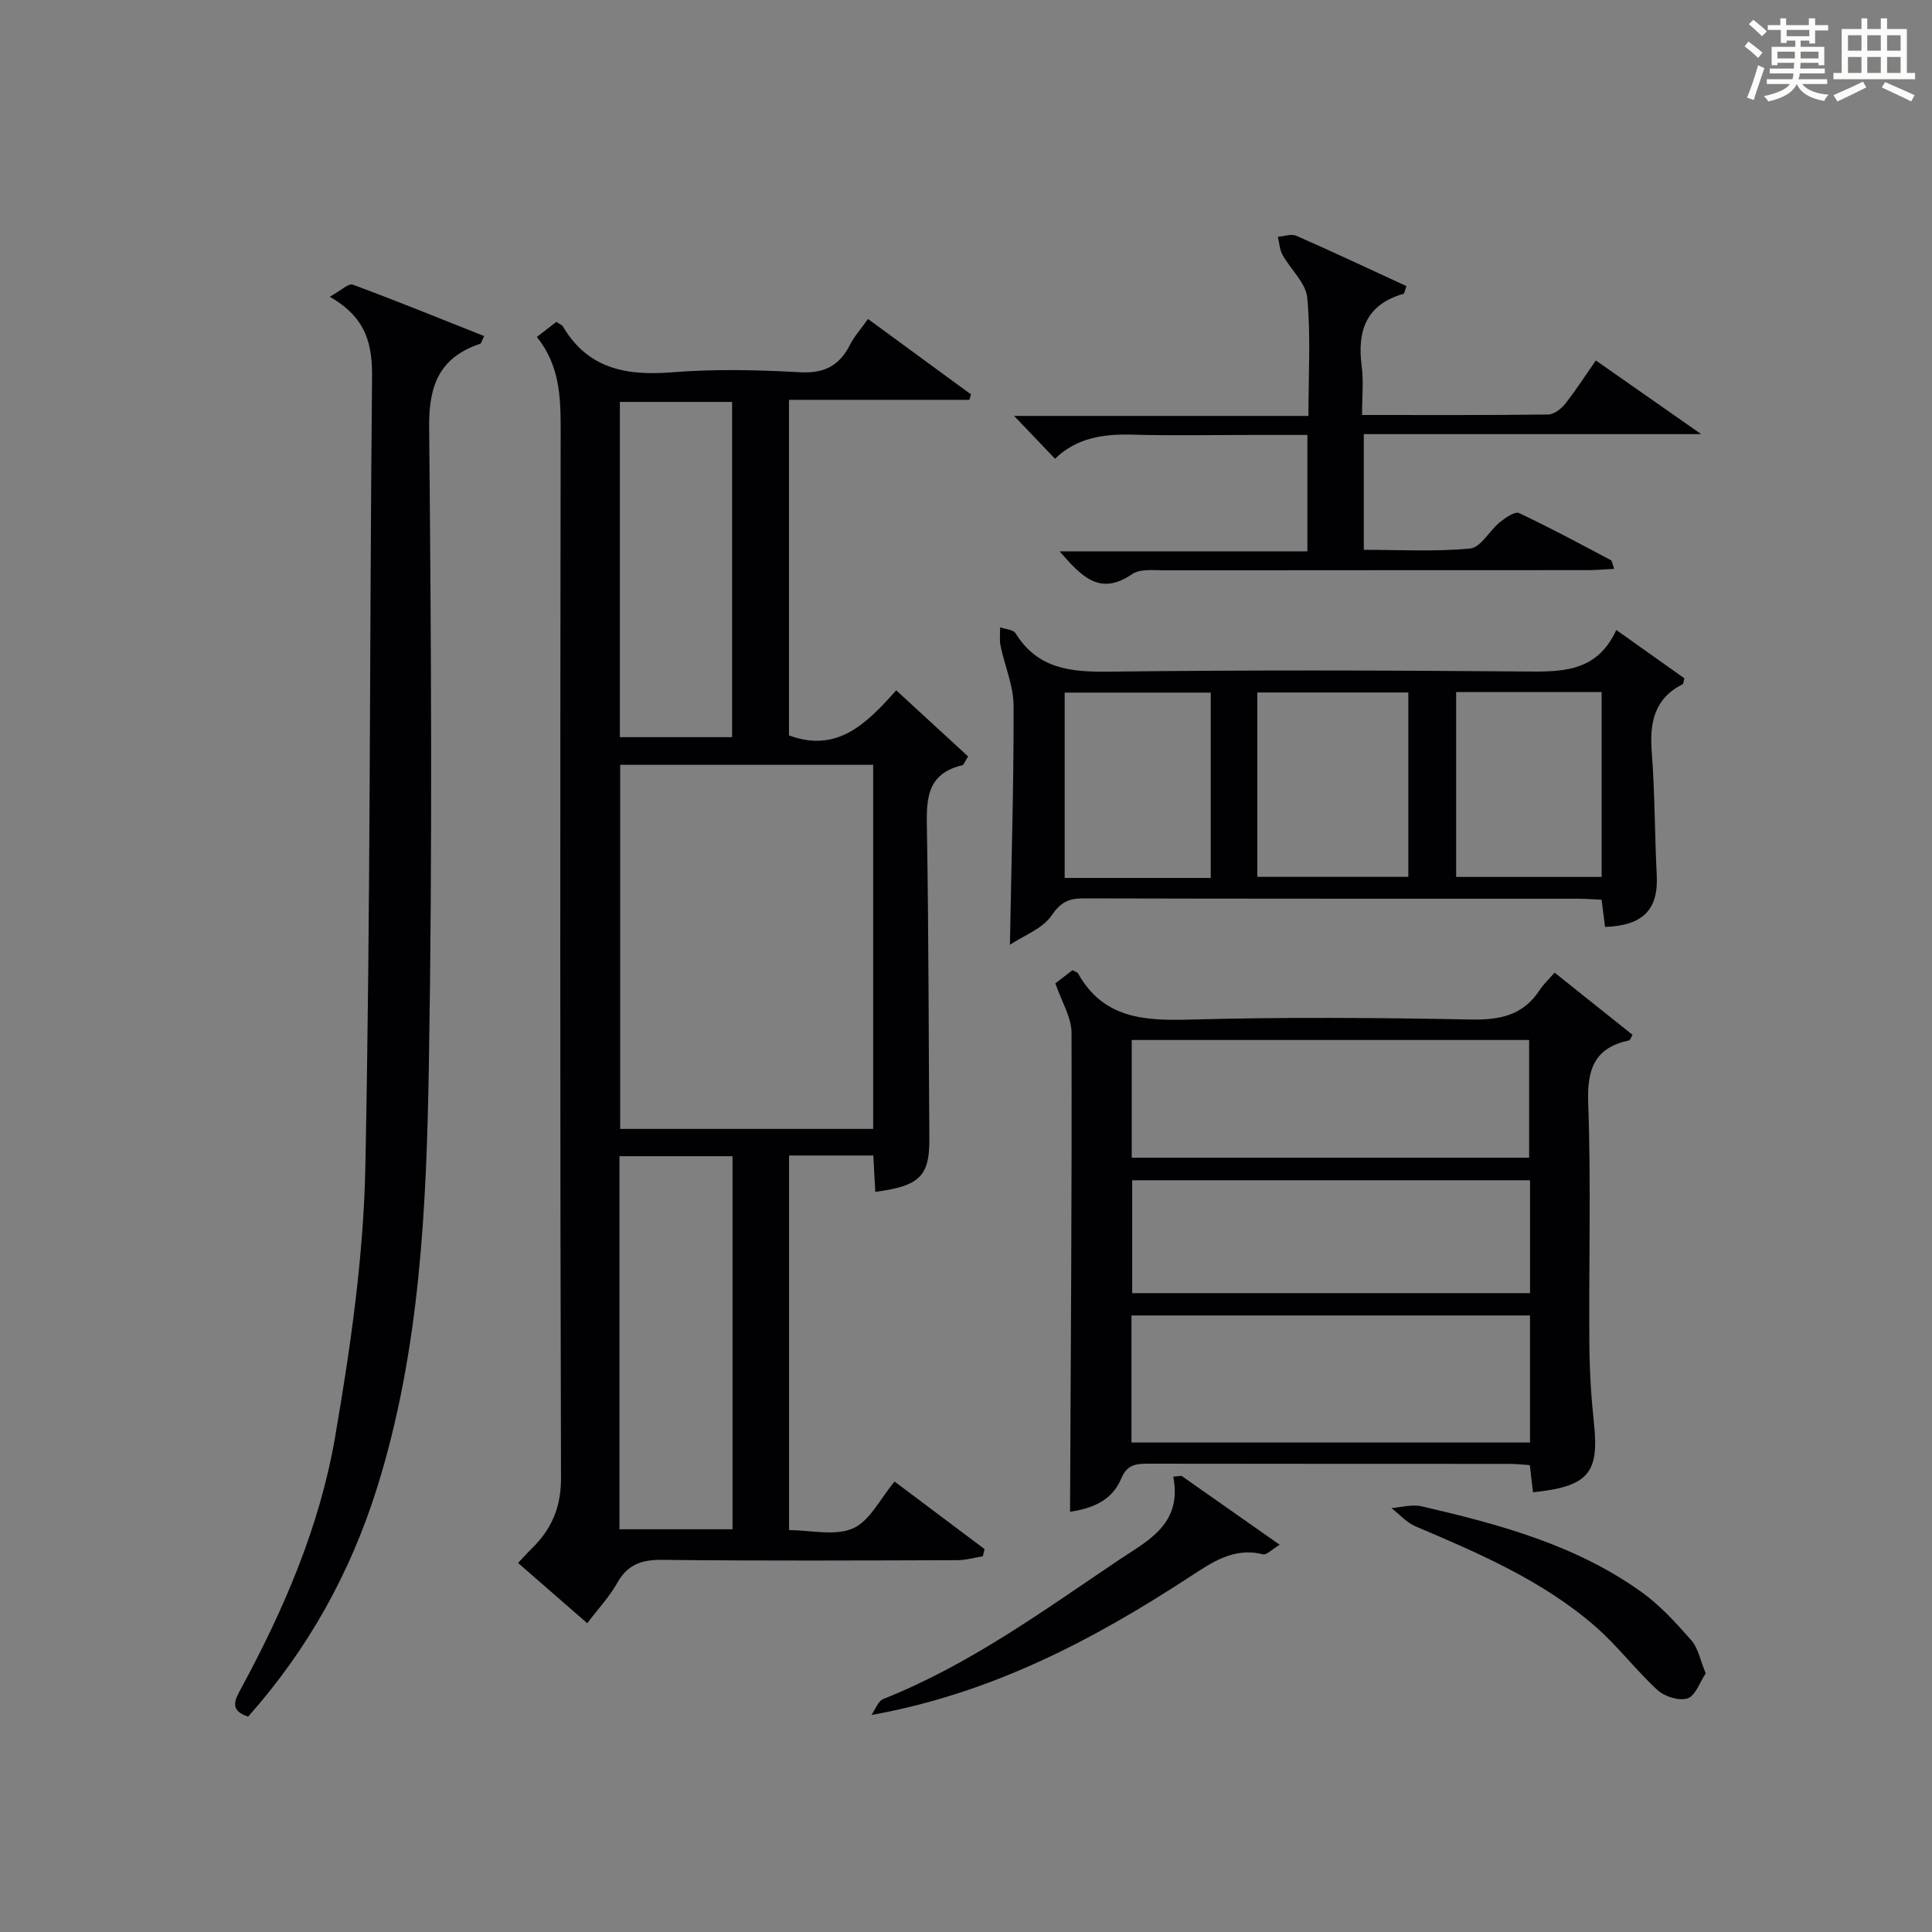
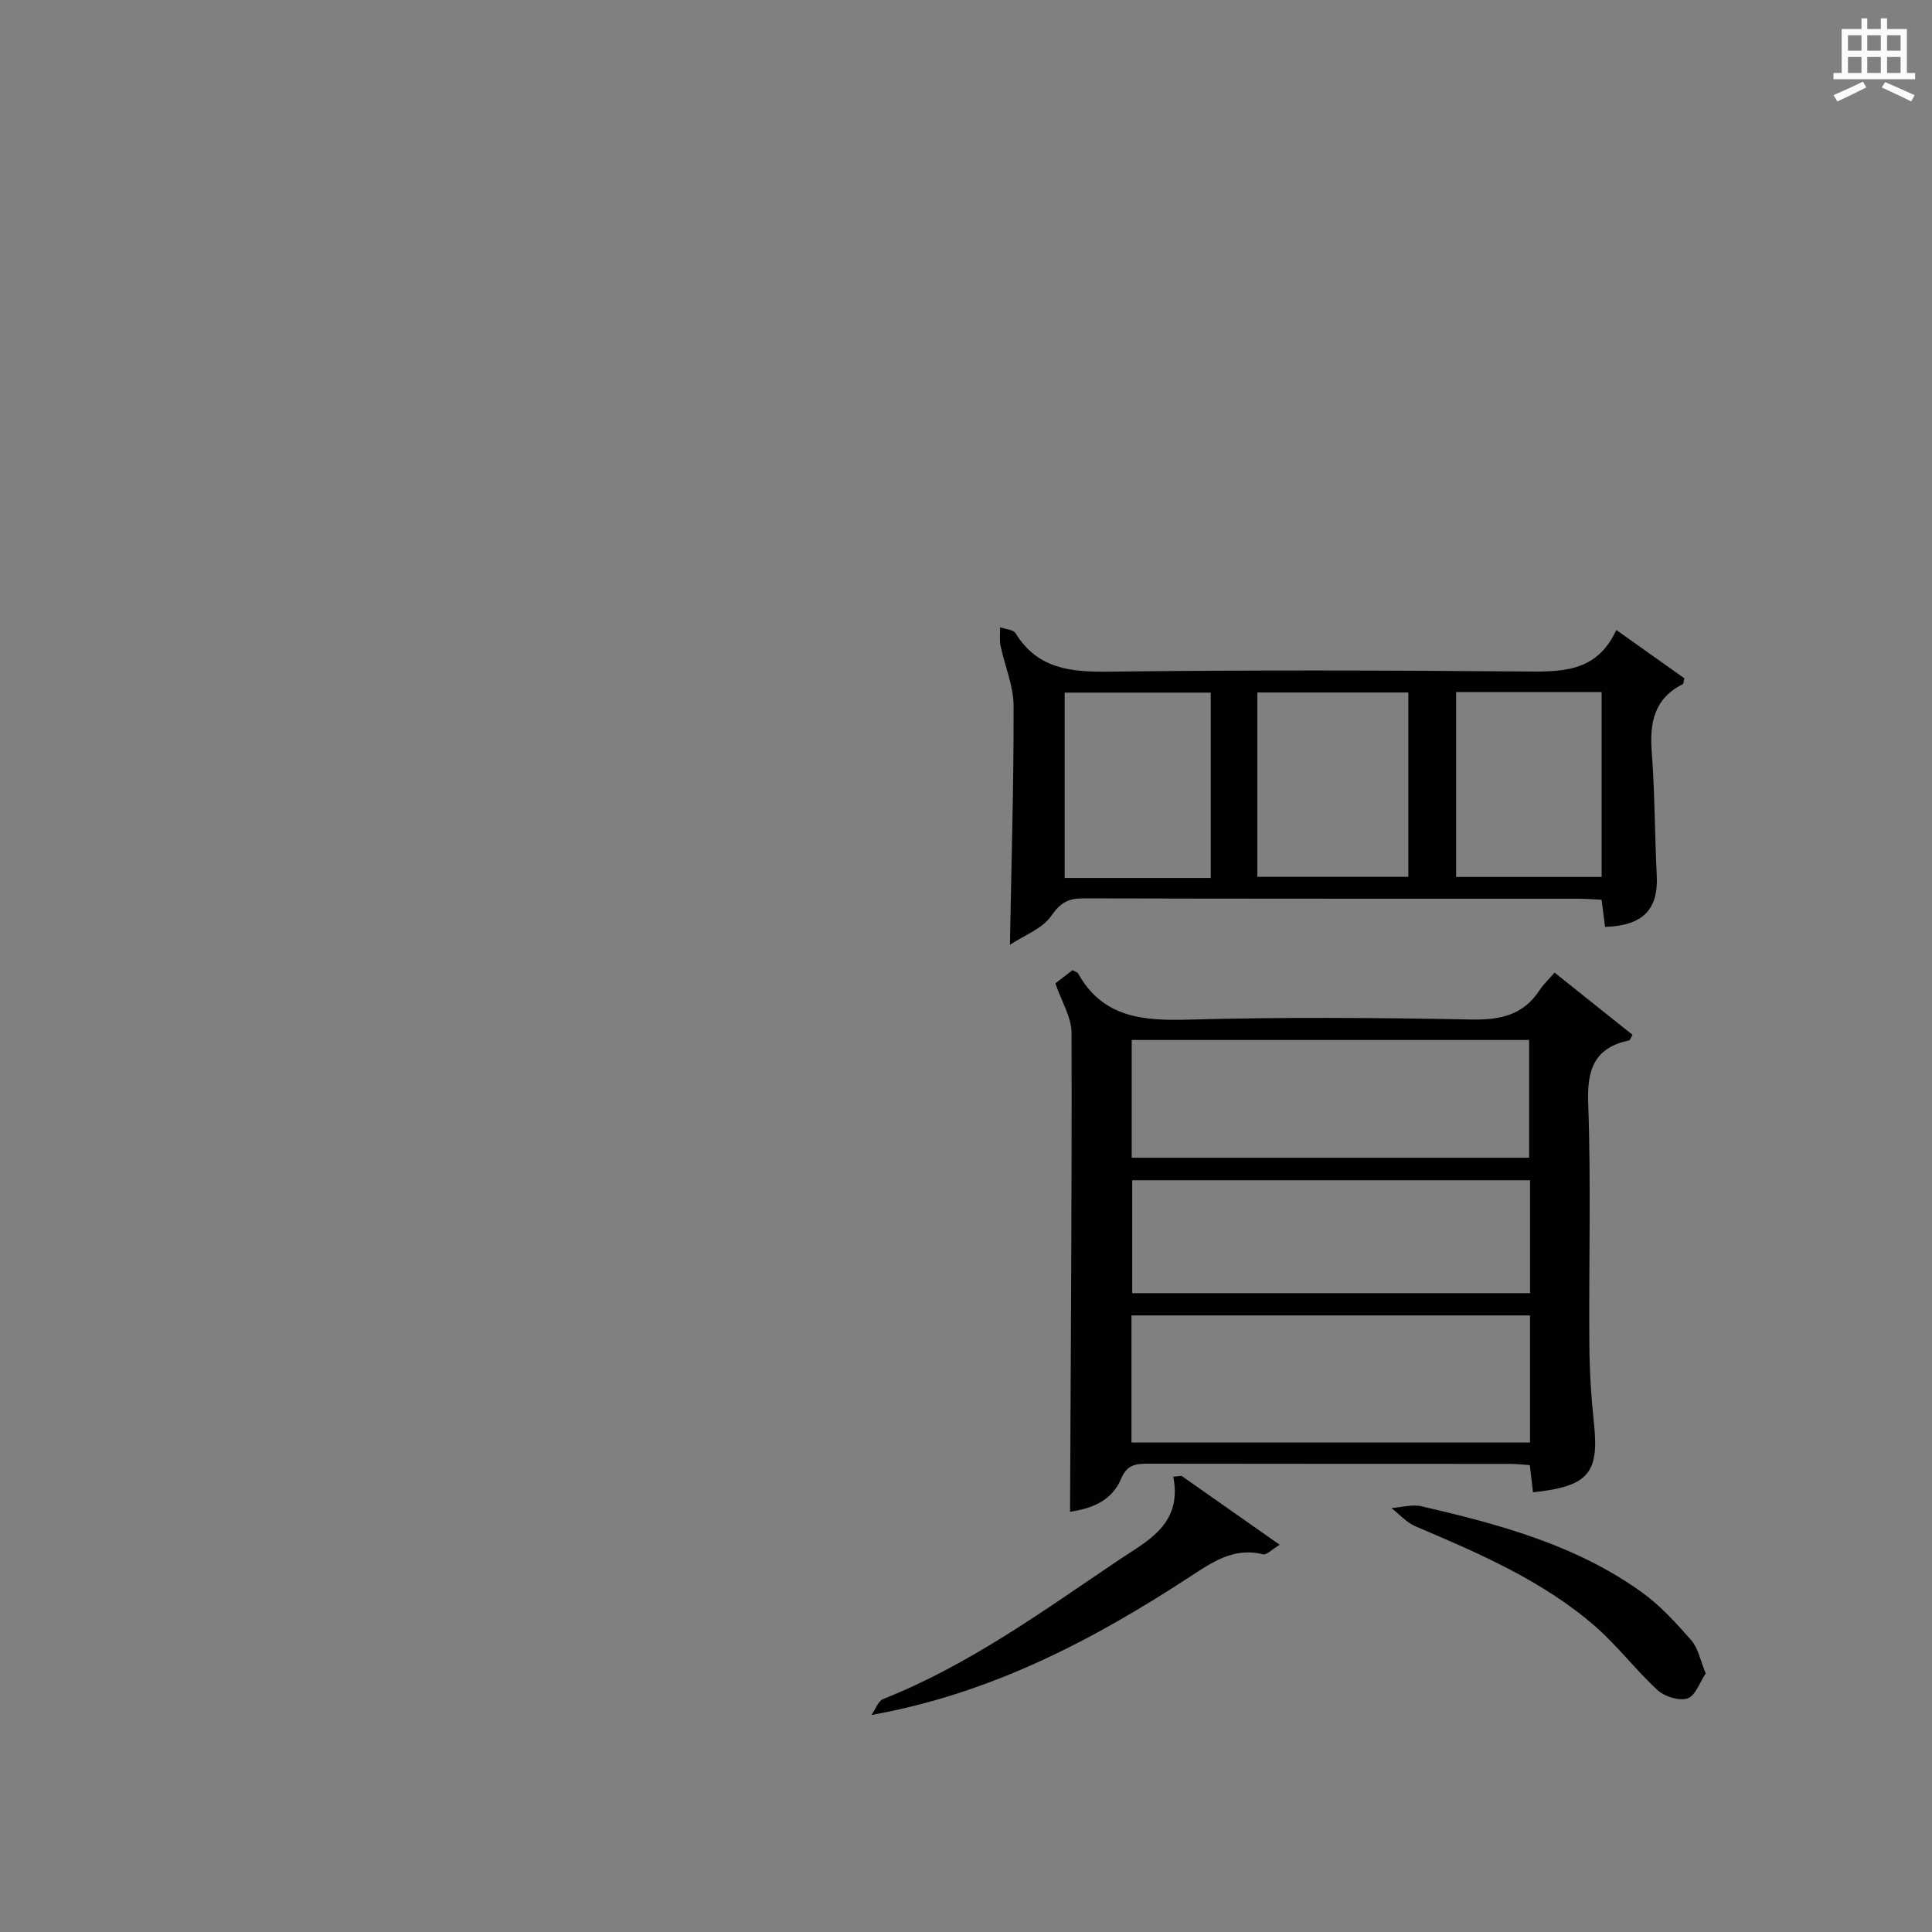
<svg xmlns="http://www.w3.org/2000/svg" version="1.1" id="漢_ZDIC_典" x="0px" y="0px" viewBox="0 0 400 400" style="enable-background:new 0 0 400 400;" xml:space="preserve">
  <rect x="0" y="0" width="400" height="400" fill="#808080" stroke="none" />
  <style type="text/css">
	.st1{fill:#010104;}
	.st0{fill:#fbfcfa;}
</style>
  <g>
-     <path class="st0" d="M361.2,9.6l0.8-1c0.9,0.7,1.9,1.4,2.9,2.3L364,12C363,11,362,10.2,361.2,9.6z M361.7,20.2   c0.9-2.1,1.6-4.3,2.3-6.7c0.4,0.2,0.8,0.4,1.3,0.6c-0.7,2.1-1.5,4.3-2.2,6.6L361.7,20.2z M362.1,5l0.9-0.9c1,0.8,2,1.6,2.8,2.4   l-1,1C363.9,6.6,363,5.8,362.1,5z M374.6,3.8h1.2v1.4h2.7v1.1h-2.7v2.7h-1.2V8.4h-1.8v1.3h4.9v3.8h-1.2v-0.5h-3.7   c0,0.4-0.1,0.9-0.1,1.2h5.1v1h-5.2c0,0.5-0.1,0.9-0.3,1.2h6v1h-5.2c1.1,1.3,2.9,2,5.5,2.2c-0.4,0.4-0.7,0.8-0.9,1.3   c-2.9-0.5-4.8-1.6-5.7-3.5H372c-0.8,1.7-2.7,2.9-5.9,3.6c-0.2-0.4-0.6-0.8-0.9-1.1c2.8-0.6,4.6-1.4,5.4-2.5h-4.8v-1h5.3   c0.1-0.3,0.2-0.7,0.2-1.2h-4.9v-1h5c0-0.4,0-0.8,0.1-1.2H368v0.5h-1.2V9.7h4.9V8.4h-1.8v0.5h-1.2V6.2H366V5.2h2.6V3.8h1.2v1.4h4.7   V3.8z M368,12.1h3.6c0-0.4,0-0.9,0-1.4H368V12.1z M369.9,7.5h4.7V6.2h-4.7V7.5z M376.5,10.7h-3.7c0,0.5,0,1,0,1.4h3.7V10.7z" />
    <path class="st0" d="M385.3,3.8h1.3V6h2.8V3.8h1.3V6h4.1v9.1h1.7v1.3h-16.9v-1.3h1.7V6h4.1V3.8z M385.7,16.9l0.7,1.2   c-1.8,0.9-3.8,1.9-6,2.9c-0.2-0.4-0.5-0.8-0.8-1.3C381.9,18.7,383.9,17.8,385.7,16.9z M382.6,10.5h2.8V7.3h-2.8V10.5z M382.6,15.1   h2.8v-3.3h-2.8V15.1z M386.6,10.5h2.8V7.3h-2.8V10.5z M386.6,15.1h2.8v-3.3h-2.8V15.1z M390.3,17c2.1,0.9,4.1,1.8,6.1,2.7l-0.7,1.3   c-2.2-1.1-4.2-2-6.1-2.9L390.3,17z M393.5,7.3h-2.8v3.2h2.8V7.3z M390.7,15.1h2.8v-3.3h-2.8V15.1z" />
-     <path class="st1" d="M111.15,69.76c1.73-1.33,2.89-2.22,4.03-3.11c0.61,0.41,1.16,0.6,1.38,0.97c5.2,8.78,13.15,10.21,22.59,9.46   c8.78-0.7,17.67-0.5,26.48-0.01c5.04,0.28,8.17-1.37,10.36-5.7c0.89-1.75,2.26-3.26,3.72-5.33c7.25,5.31,14.29,10.46,21.33,15.62   c-0.12,0.37-0.24,0.74-0.35,1.12c-12.33,0-24.66,0-37.34,0c0,23.64,0,46.68,0,69.48c9.95,3.67,15.99-2.35,22.2-9.34   c5.14,4.73,10.03,9.23,14.89,13.7c-0.69,1.06-0.89,1.74-1.23,1.82c-7.8,1.87-7.39,7.7-7.29,13.92c0.35,21.16,0.34,42.32,0.49,63.48   c0.05,7.65-2.02,9.73-11.19,10.92c-0.13-2.45-0.26-4.88-0.41-7.53c-5.85,0-11.46,0-17.44,0c0,25.7,0,51.41,0,77.57   c4.52,0,9.52,1.27,13.24-0.37c3.49-1.54,5.63-6.15,8.6-9.69c6.3,4.72,12.46,9.35,18.63,13.98c-0.12,0.5-0.23,0.99-0.35,1.49   c-1.77,0.28-3.54,0.8-5.31,0.81c-20.33,0.06-40.67,0.16-61-0.07c-4.29-0.05-7.22,0.91-9.38,4.77c-1.61,2.87-3.94,5.34-6.22,8.35   c-4.8-4.18-9.5-8.27-14.32-12.47c1.05-1.12,1.92-2.1,2.86-3.02c4.1-4.01,6.05-8.53,6.03-14.61c-0.21-72.5-0.17-144.99-0.07-217.49   C116.07,81.88,115.78,75.52,111.15,69.76z M180.78,158.35c-17.77,0-35.14,0-52.38,0c0,25.39,0,50.43,0,75.38   c17.65,0,34.91,0,52.38,0C180.78,208.55,180.78,183.63,180.78,158.35z M128.25,316.62c8.2,0,15.78,0,23.41,0   c0-25.98,0-51.65,0-77.24c-8.05,0-15.76,0-23.41,0C128.25,265.32,128.25,290.87,128.25,316.62z M128.34,83.21   c0,23.49,0,46.49,0,69.41c8.05,0,15.76,0,23.23,0c0-23.38,0-46.39,0-69.41C143.67,83.21,136.21,83.21,128.34,83.21z" />
    <path class="st1" d="M221.54,313c0.15-33.32,0.4-66.25,0.31-99.17c-0.01-3.23-2.06-6.45-3.35-10.24c0.86-0.66,2.26-1.73,3.56-2.73   c0.59,0.34,1,0.43,1.14,0.67c5.16,9.24,13.5,9.83,22.95,9.57c19.48-0.54,38.99-0.4,58.48-0.02c5.98,0.11,10.73-0.89,14.12-6.07   c0.8-1.22,1.9-2.24,3.11-3.64c5.63,4.49,10.9,8.7,16.14,12.88c-0.37,0.62-0.5,1.1-0.71,1.15c-7.15,1.53-8.73,5.94-8.47,12.96   c0.6,16.64,0.11,33.32,0.24,49.98c0.04,5.48,0.38,10.97,0.96,16.42c1.09,10.24-1.2,13.02-12.63,14.2c-0.2-1.72-0.41-3.45-0.66-5.62   c-1.35-0.09-2.78-0.26-4.22-0.26c-24.83-0.02-49.66,0.01-74.49-0.04c-2.61-0.01-4.63,0.03-5.89,3.09   C230.13,310.97,225.62,312.38,221.54,313z M316.77,272.35c-27.8,0-55.15,0-82.51,0c0,8.93,0,17.51,0,26.31c27.6,0,54.94,0,82.51,0   C316.77,289.8,316.77,281.22,316.77,272.35z M234.31,215.32c0,8.28,0,16.31,0,24.37c27.66,0,55,0,82.28,0c0-8.35,0-16.38,0-24.37   C288.96,215.32,261.74,215.32,234.31,215.32z M316.78,244.36c-27.79,0-55.16,0-82.37,0c0,8.08,0,15.79,0,23.37   c27.66,0,54.91,0,82.37,0C316.78,259.87,316.78,252.28,316.78,244.36z" />
-     <path class="st1" d="M68.26,61.44c2.37-1.3,3.91-2.83,4.77-2.51c9.11,3.37,18.12,7.04,27.21,10.65c-0.52,1.06-0.6,1.52-0.81,1.59   c-8.32,2.79-10.66,8.43-10.58,17.16c0.42,43.97,0.69,87.95-0.05,131.91c-0.5,29.53-1.78,59.15-10.71,87.72   c-5.53,17.69-14.34,33.54-26.72,47.45c-4-1.3-2.69-3.55-1.46-5.82c8.9-16.44,16.3-33.63,19.46-52.02   c3.17-18.45,5.89-37.2,6.27-55.86c1.1-54.43,0.85-108.88,1.39-163.32C77.11,71.56,76.06,65.86,68.26,61.44z" />
    <path class="st1" d="M334.64,130.43c5.27,3.74,9.72,6.9,14.08,10c-0.16,0.63-0.14,1.12-0.33,1.22c-5.93,2.99-6.88,8.01-6.41,14.1   c0.65,8.45,0.6,16.95,1.03,25.41c0.37,7.1-2.77,10.48-10.7,10.75c-0.22-1.72-0.44-3.47-0.72-5.63c-1.6-0.07-3.22-0.2-4.84-0.21   c-34.15-0.01-68.3,0.02-102.45-0.07c-3.09-0.01-4.72,0.83-6.61,3.58c-1.86,2.7-5.65,4.07-8.6,6.03c0.31-17.07,0.81-33.29,0.76-49.5   c-0.01-4.13-1.83-8.24-2.69-12.38c-0.26-1.24-0.08-2.57-0.1-3.86c1.09,0.4,2.72,0.47,3.2,1.24c4.58,7.41,11.46,8.05,19.37,7.95   c28.48-0.35,56.97-0.28,85.45-0.04C322.98,139.09,330.52,139.43,334.64,130.43z M260.32,181.54c10.85,0,21.09,0,31.26,0   c0-12.96,0-25.53,0-38.17c-10.58,0-20.82,0-31.26,0C260.32,156.24,260.32,168.81,260.32,181.54z M250.67,181.77   c0-13.07,0-25.61,0-38.37c-10.28,0-20.3,0-30.24,0c0,13.01,0,25.68,0,38.37C230.63,181.77,240.41,181.77,250.67,181.77z    M301.48,143.28c0,13.05,0,25.73,0,38.28c10.32,0,20.23,0,30.12,0c0-12.94,0-25.51,0-38.28   C321.5,143.28,311.71,143.28,301.48,143.28z" />
-     <path class="st1" d="M282,85.92c13.25,0,25.89,0.06,38.51-0.1c1.2-0.01,2.68-1.13,3.5-2.16c2.17-2.72,4.04-5.66,6.39-9.03   c7,4.9,13.83,9.67,21.81,15.25c-24.08,0-46.78,0-69.85,0c0,8.05,0,15.63,0,23.95c7.23,0,14.68,0.43,22.03-0.27   c2.19-0.21,3.99-3.7,6.16-5.46c1.14-0.92,3.1-2.27,3.95-1.87c6.44,3.02,12.71,6.41,19,9.74c0.3,0.16,0.33,0.82,0.69,1.81   c-2.03,0.1-3.76,0.26-5.49,0.26c-29.16,0.02-58.33,0-87.49,0.04c-2.3,0-5.15-0.36-6.82,0.79c-6.75,4.64-10.54,0.38-15.01-4.72   c17.35,0,34.17,0,51.3,0c0-8.2,0-15.79,0-24.1c-3.72,0-7.48,0-11.24,0c-8.33,0-16.67,0.17-25-0.06   c-6.01-0.17-11.56,0.66-16.01,4.99c-2.84-2.97-5.47-5.73-8.47-8.87c20.21,0,40.34,0,60.94,0c0-8.6,0.5-16.6-0.25-24.47   c-0.29-3.09-3.45-5.86-5.12-8.88c-0.6-1.09-0.66-2.48-0.97-3.74c1.29-0.09,2.78-0.66,3.82-0.21c7.67,3.37,15.26,6.95,22.8,10.42   c-0.36,1.02-0.4,1.54-0.58,1.59c-7.67,2.19-9.64,7.56-8.69,14.88C282.34,78.83,282,82.03,282,85.92z" />
    <path class="st1" d="M244.62,305.56c6.56,4.6,13.12,9.21,20.33,14.27c-1.68,1.01-2.74,2.16-3.45,1.98c-6.05-1.55-10.66,1.71-15.16,4.65   c-20.1,13.13-41.11,24.16-65.92,28.61c0.81-1.13,1.37-2.88,2.45-3.31c17.78-7.05,33.12-18.25,48.8-28.8   c5.82-3.91,13.19-7.35,11.24-17.23C243.5,305.67,244.06,305.62,244.62,305.56z" />
    <path class="st1" d="M353.15,346.46c-1.24,1.84-2.12,4.62-3.75,5.17c-1.73,0.58-4.73-0.35-6.2-1.69c-4.52-4.14-8.26-9.15-12.87-13.17   c-10.92-9.52-24.1-15.16-37.27-20.76c-1.86-0.79-3.33-2.5-4.98-3.78c2.08-0.15,4.28-0.82,6.22-0.37   c16.05,3.71,31.95,7.99,45.58,17.77c3.85,2.76,7.15,6.4,10.3,9.99C351.59,341.23,352.01,343.72,353.15,346.46z" />
  </g>
</svg>